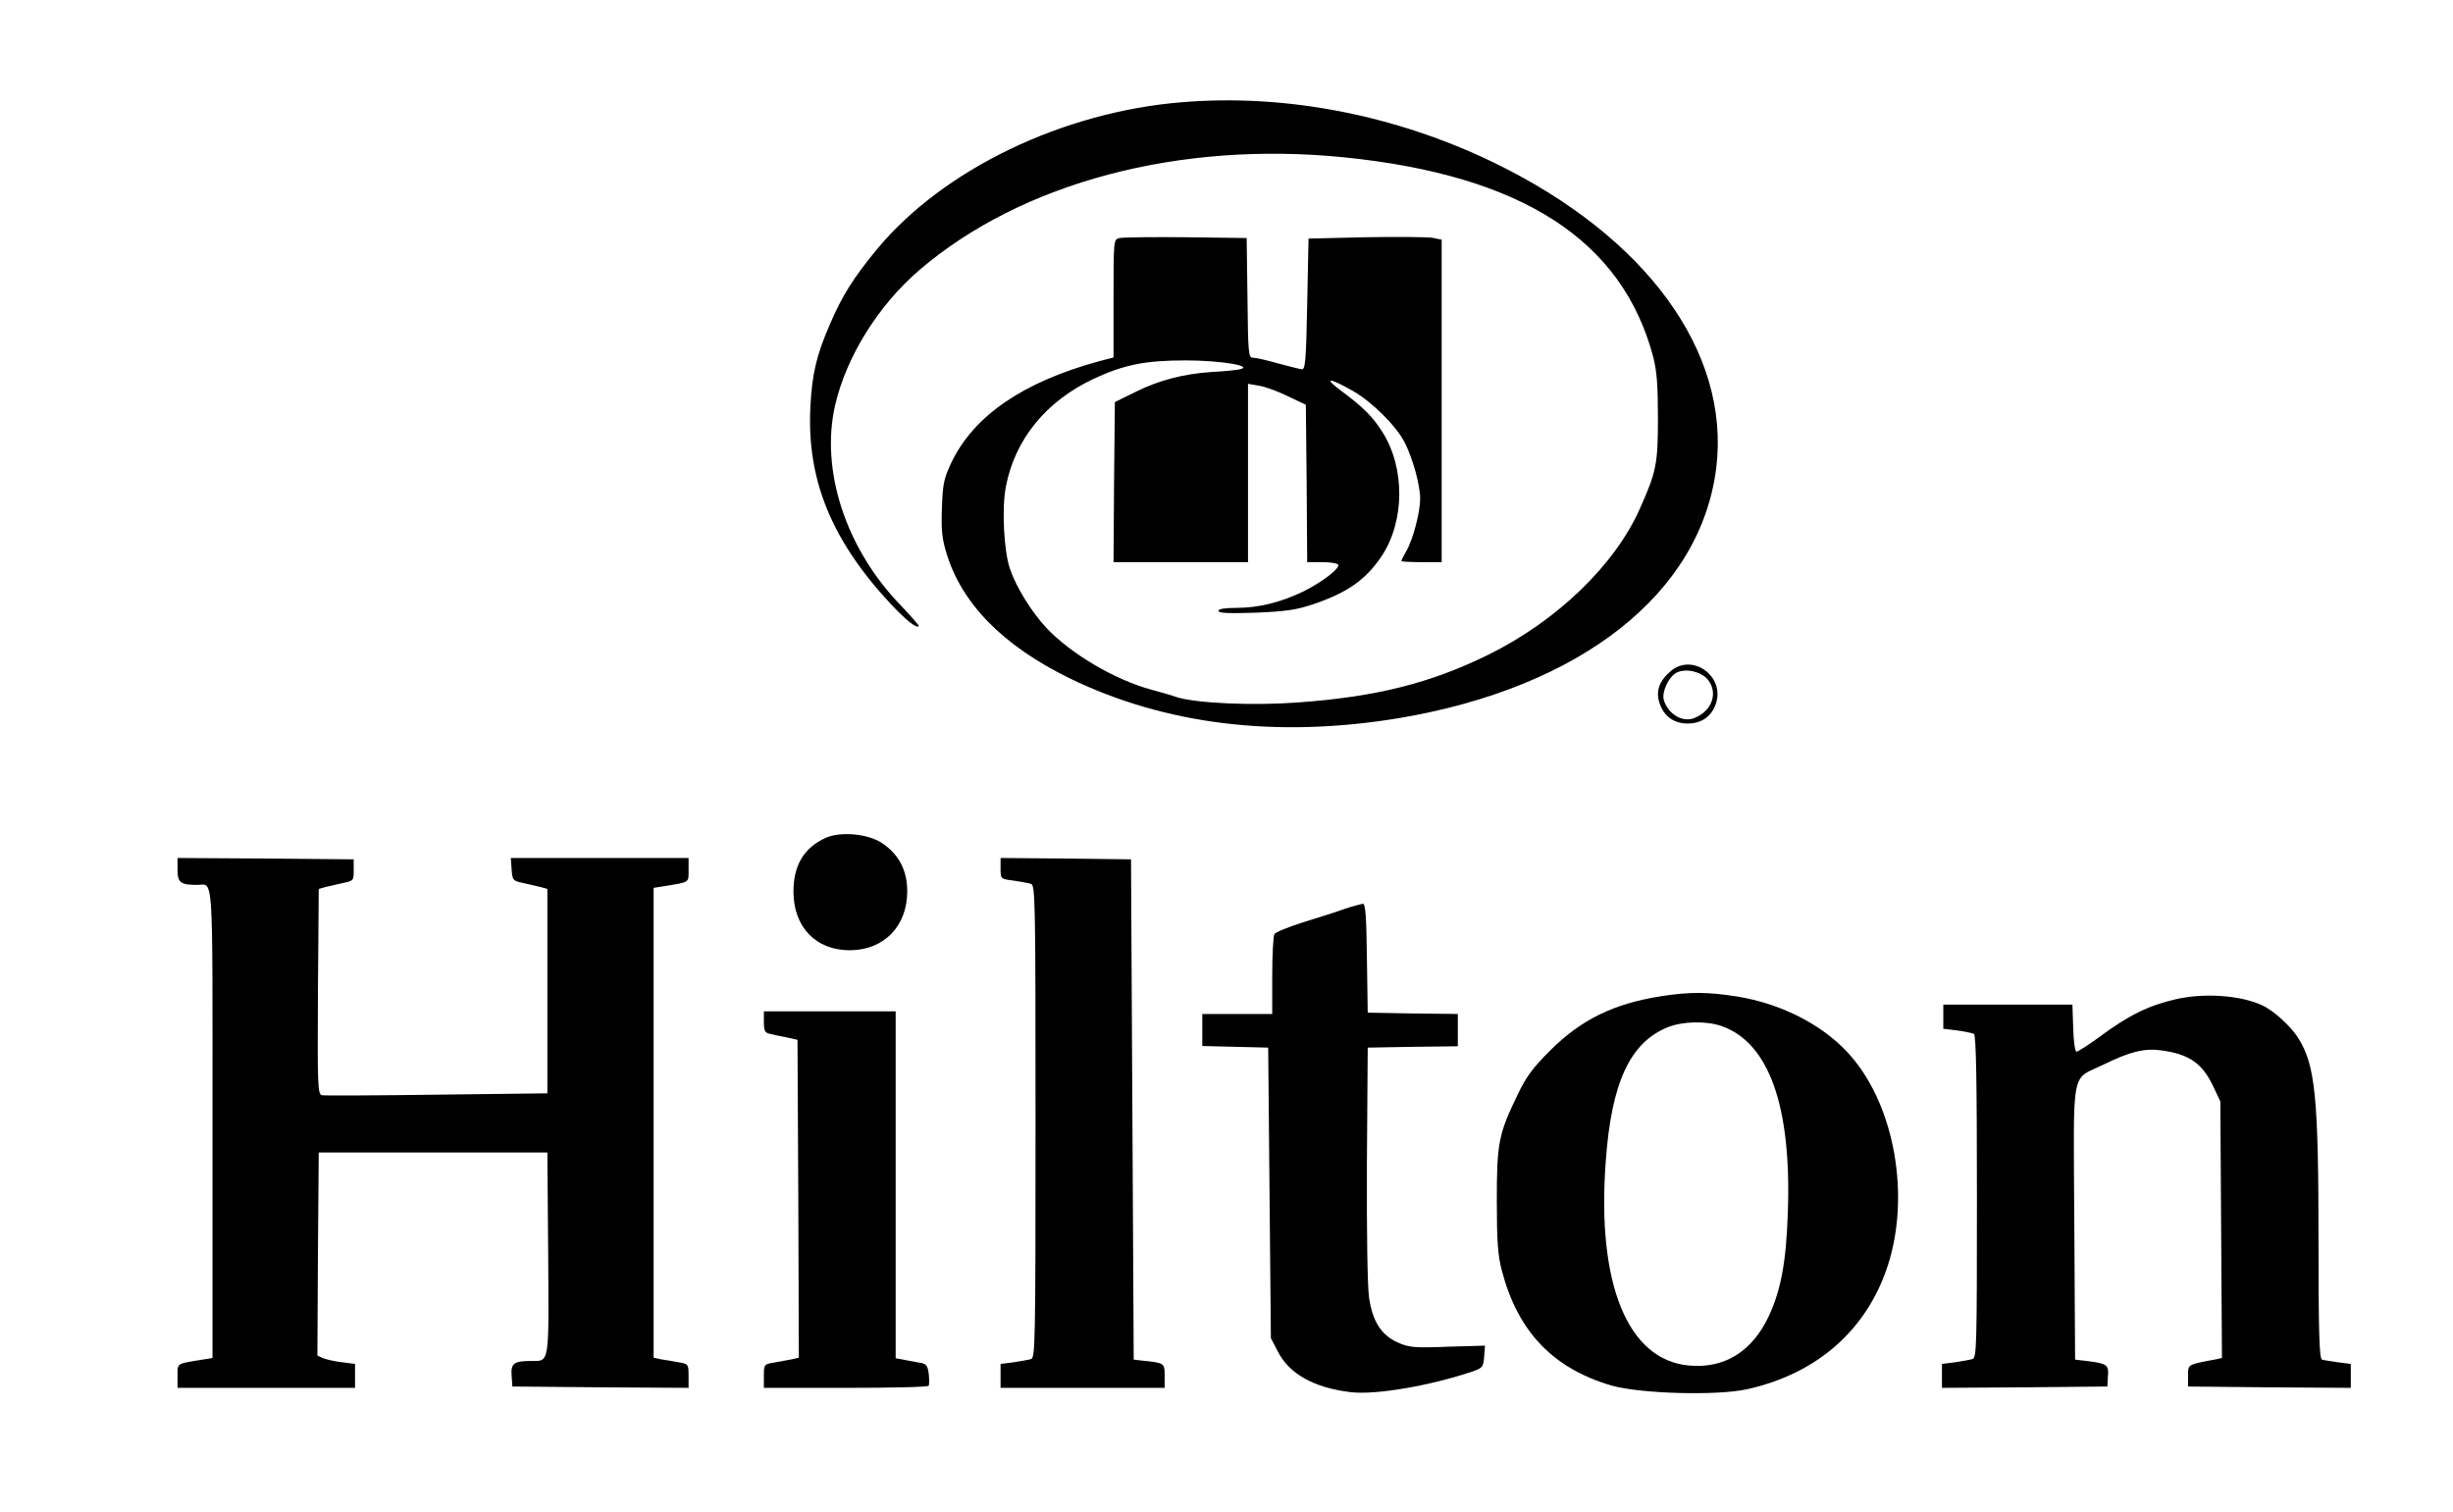
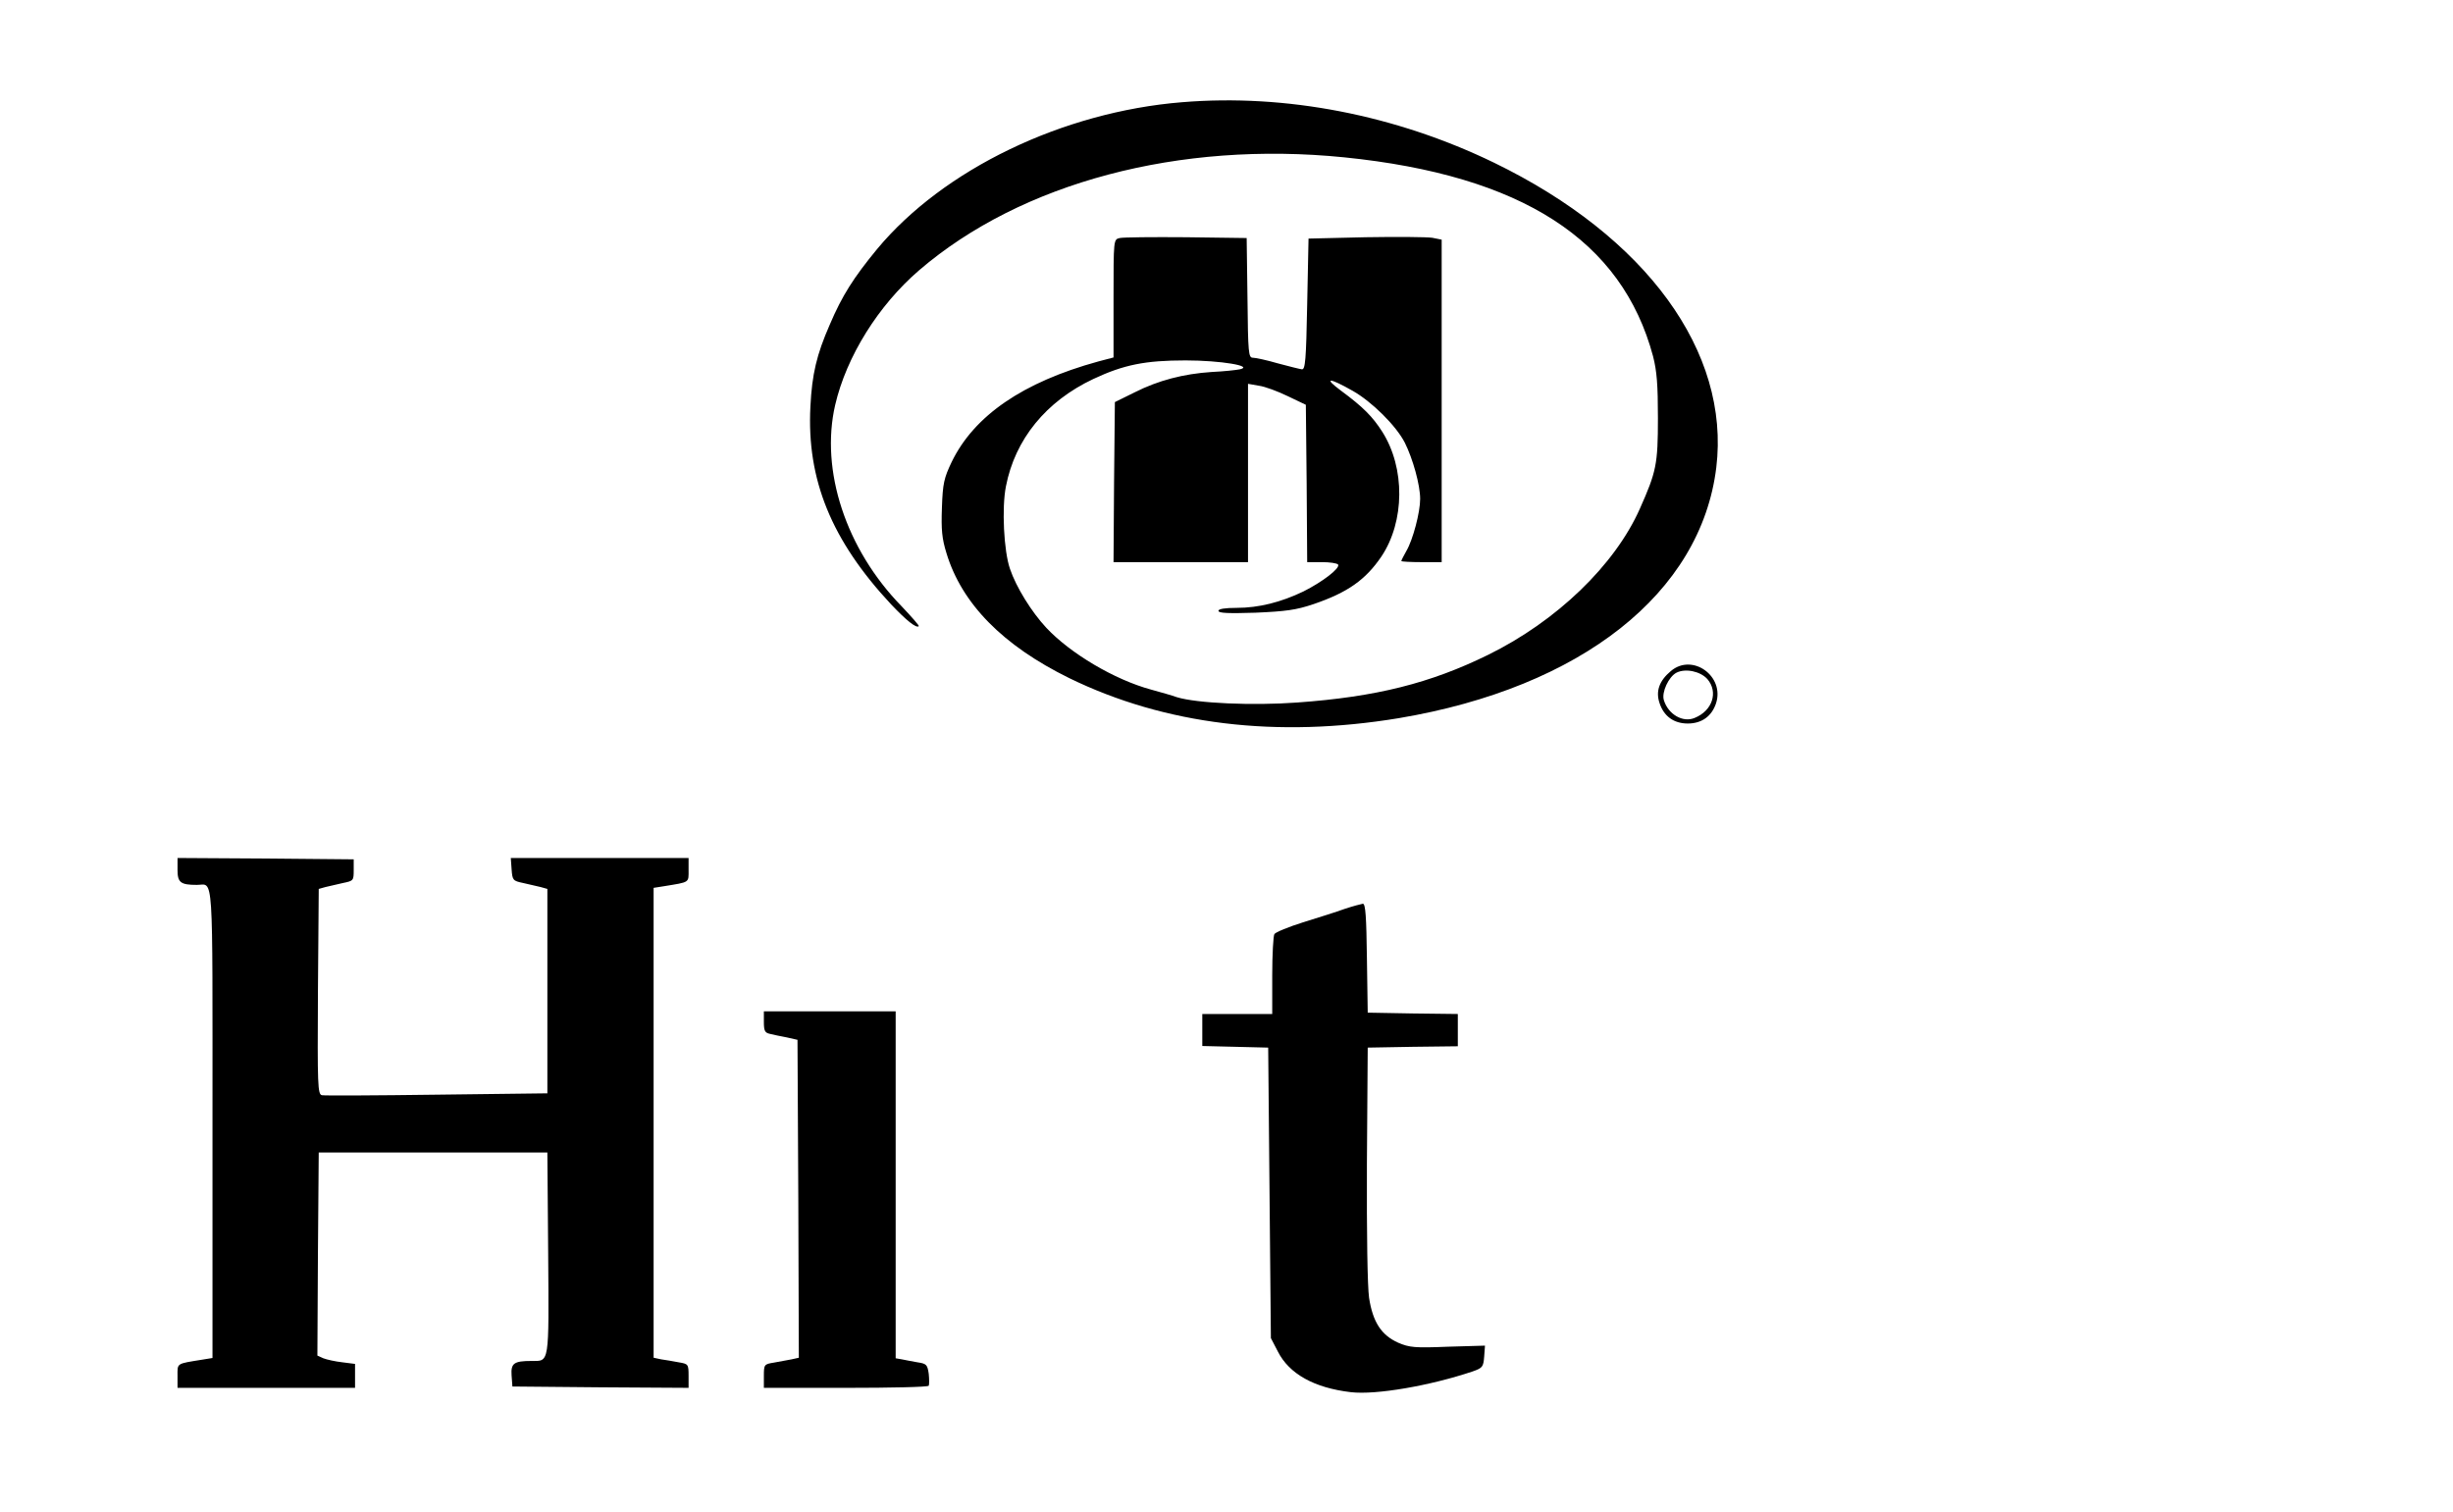
<svg xmlns="http://www.w3.org/2000/svg" version="1.0" width="912pt" height="562pt" viewBox="0 0 912 562" preserveAspectRatio="xMidYMid meet">
  <g transform="translate(0,562) scale(0.1,-0.1)" fill="#000000" stroke="none">
    <path d="M4395 5240 c-445 -36 -888 -250 -1134 -546 -88 -107 -130 -173 -176 -281 -49 -112 -66 -184 -72 -305 -14 -271 78 -497 300 -735 57 -60 94 -90 103 -81 2 2 -27 35 -64 74 -207 212 -303 505 -247 748 42 181 161 371 312 501 381 327 968 482 1581 420 660 -67 1032 -307 1148 -740 14 -55 18 -105 18 -230 0 -171 -6 -199 -67 -336 -93 -210 -310 -419 -565 -544 -214 -105 -415 -156 -710 -177 -164 -12 -373 -3 -447 20 -16 6 -59 18 -95 28 -137 37 -301 135 -390 230 -55 59 -112 151 -135 219 -23 66 -31 227 -15 307 34 175 149 316 325 399 113 53 193 69 343 69 130 0 255 -21 202 -33 -14 -3 -61 -8 -105 -10 -105 -7 -198 -31 -287 -76 l-73 -36 -3 -297 -2 -298 250 0 250 0 0 331 0 332 40 -7 c23 -3 71 -21 108 -39 l67 -32 3 -292 2 -293 55 0 c29 0 56 -4 60 -9 8 -14 -59 -65 -129 -100 -83 -40 -166 -61 -248 -61 -44 0 -68 -4 -68 -11 0 -9 38 -10 138 -7 113 5 151 10 216 32 126 43 193 90 252 177 87 130 89 329 3 464 -36 56 -70 91 -154 153 -66 49 -44 49 44 -1 71 -40 162 -130 194 -193 30 -60 57 -157 57 -209 0 -50 -27 -152 -51 -193 -10 -18 -19 -35 -19 -38 0 -2 34 -4 75 -4 l75 0 0 600 0 599 -35 7 c-20 3 -131 4 -248 2 l-212 -5 -5 -244 c-4 -209 -7 -244 -20 -242 -8 1 -48 11 -89 22 -41 12 -83 21 -93 21 -16 0 -18 16 -20 223 l-3 222 -225 3 c-124 1 -235 0 -247 -3 -23 -5 -23 -6 -23 -224 l0 -220 -57 -15 c-280 -77 -461 -201 -545 -374 -28 -59 -33 -79 -36 -169 -3 -83 0 -115 17 -170 57 -188 210 -343 456 -464 357 -174 772 -224 1226 -149 678 114 1123 465 1180 932 52 430 -260 858 -826 1133 -365 177 -774 257 -1160 225z" />
    <path d="M6212 3125 c-43 -36 -57 -75 -42 -119 16 -49 53 -76 105 -76 52 0 89 27 105 75 33 101 -88 188 -168 120z m136 -30 c41 -48 19 -117 -47 -144 -44 -19 -99 13 -115 66 -9 29 18 87 47 102 34 17 89 5 115 -24z" />
-     <path d="M3070 2505 c-81 -37 -120 -102 -120 -200 0 -132 84 -219 211 -218 126 1 212 90 212 219 0 77 -30 135 -90 177 -52 37 -156 47 -213 22z" />
    <path d="M660 2386 c0 -47 11 -56 72 -56 63 0 58 74 58 -886 l0 -873 -37 -6 c-99 -16 -93 -12 -93 -61 l0 -44 330 0 330 0 0 44 0 45 -47 6 c-27 3 -58 10 -71 15 l-22 10 2 377 3 378 425 0 425 0 3 -375 c3 -416 5 -400 -62 -400 -66 0 -77 -9 -74 -54 l3 -41 328 -3 327 -2 0 44 c0 44 -1 45 -37 51 -21 4 -50 9 -65 11 l-28 6 0 873 0 874 38 6 c98 16 92 12 92 61 l0 44 -331 0 -330 0 3 -42 c3 -41 5 -43 43 -51 22 -5 51 -12 65 -15 l25 -7 0 -380 0 -380 -411 -5 c-226 -3 -418 -4 -427 -2 -16 3 -17 35 -15 385 l3 382 25 7 c14 3 43 10 65 15 39 8 40 9 40 48 l0 40 -327 3 -328 2 0 -44z" />
-     <path d="M3720 2391 c0 -39 0 -39 48 -45 26 -4 55 -9 65 -12 16 -5 17 -56 17 -884 0 -828 -1 -879 -17 -883 -10 -3 -39 -8 -65 -12 l-48 -6 0 -45 0 -44 305 0 305 0 0 45 c0 48 0 48 -90 57 l-25 3 -5 930 -5 930 -242 3 -243 2 0 -39z" />
    <path d="M5000 2241 c-30 -11 -100 -33 -155 -50 -54 -17 -103 -37 -107 -44 -4 -6 -8 -76 -8 -154 l0 -143 -130 0 -130 0 0 -60 0 -59 123 -3 122 -3 5 -540 5 -540 26 -50 c42 -83 135 -135 271 -151 94 -11 295 24 453 77 37 13 40 17 43 55 l3 41 -138 -4 c-123 -5 -143 -3 -185 15 -62 28 -94 76 -108 167 -6 44 -9 232 -8 500 l3 430 168 3 167 2 0 60 0 60 -167 2 -168 3 -3 203 c-2 152 -5 202 -15 202 -6 -1 -37 -9 -67 -19z" />
-     <path d="M6175 1916 c-176 -28 -295 -86 -411 -201 -65 -65 -90 -98 -122 -166 -71 -146 -77 -180 -77 -394 0 -152 4 -204 19 -260 59 -225 189 -362 406 -426 107 -31 394 -39 506 -14 261 58 447 222 524 464 81 255 25 580 -133 768 -96 115 -256 200 -428 228 -110 17 -174 18 -284 1z m226 -111 c176 -62 260 -298 246 -692 -6 -186 -26 -291 -72 -389 -62 -130 -165 -193 -295 -181 -228 20 -344 302 -310 759 21 293 90 442 231 499 55 22 143 24 200 4z" />
-     <path d="M8090 1905 c-101 -23 -177 -60 -287 -142 -40 -29 -77 -53 -83 -53 -5 0 -11 39 -12 88 l-3 87 -240 0 -240 0 0 -45 0 -45 51 -6 c29 -4 57 -10 63 -13 8 -5 11 -181 11 -606 0 -562 -1 -599 -17 -603 -10 -3 -39 -8 -65 -12 l-48 -6 0 -45 0 -44 307 2 308 3 2 37 c4 43 -3 48 -71 57 l-51 6 -3 512 c-3 590 -15 524 111 586 96 47 149 60 211 52 105 -14 154 -48 195 -135 l26 -55 3 -477 3 -477 -23 -5 c-107 -20 -103 -18 -103 -61 l0 -40 303 -3 302 -2 0 44 0 45 -47 6 c-27 4 -54 8 -60 10 -10 4 -13 99 -13 435 0 542 -12 659 -75 760 -28 45 -93 104 -136 123 -81 37 -215 46 -319 22z" />
    <path d="M2840 1820 c0 -33 4 -40 23 -44 12 -3 40 -9 62 -13 l40 -9 3 -591 2 -591 -27 -6 c-16 -3 -45 -8 -65 -12 -37 -6 -38 -7 -38 -50 l0 -44 304 0 c168 0 307 3 309 8 2 4 2 24 0 44 -5 34 -8 38 -42 43 -20 4 -46 8 -58 11 l-23 4 0 645 0 645 -245 0 -245 0 0 -40z" />
  </g>
</svg>